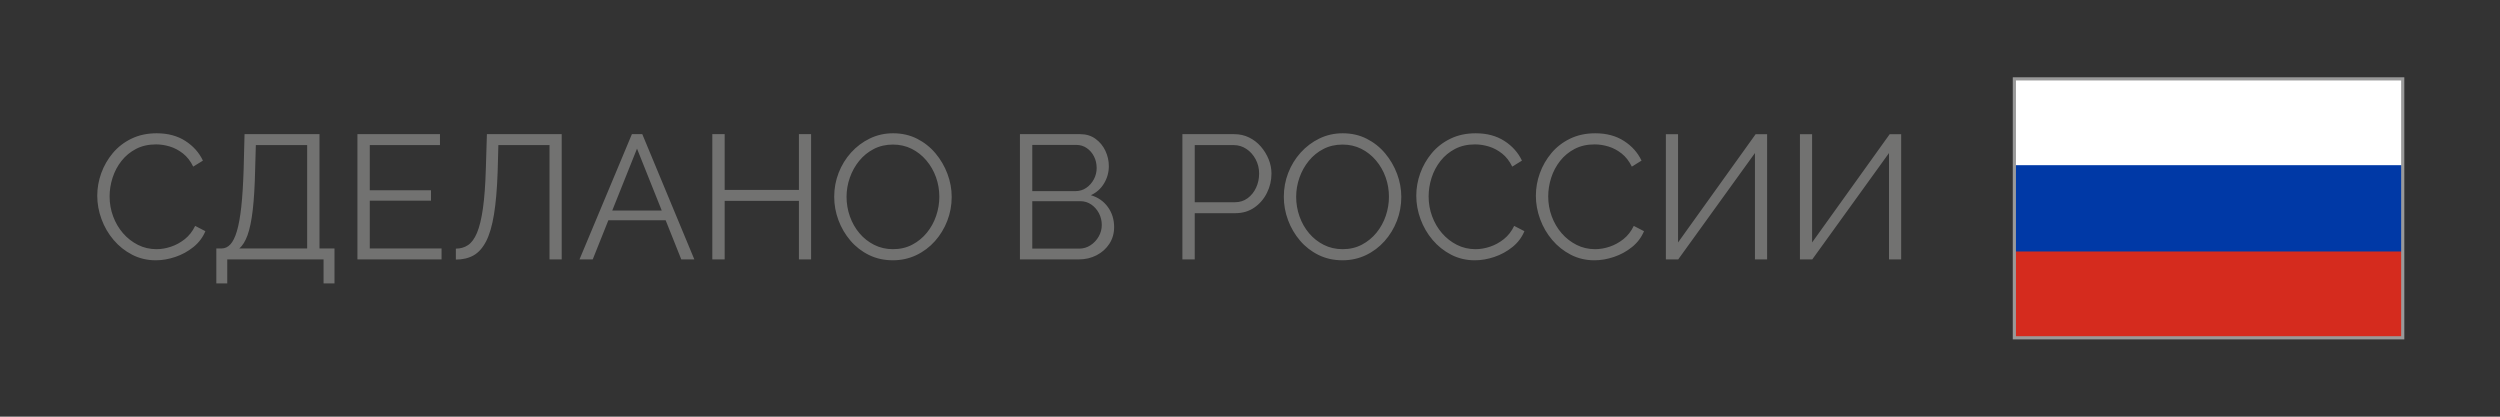
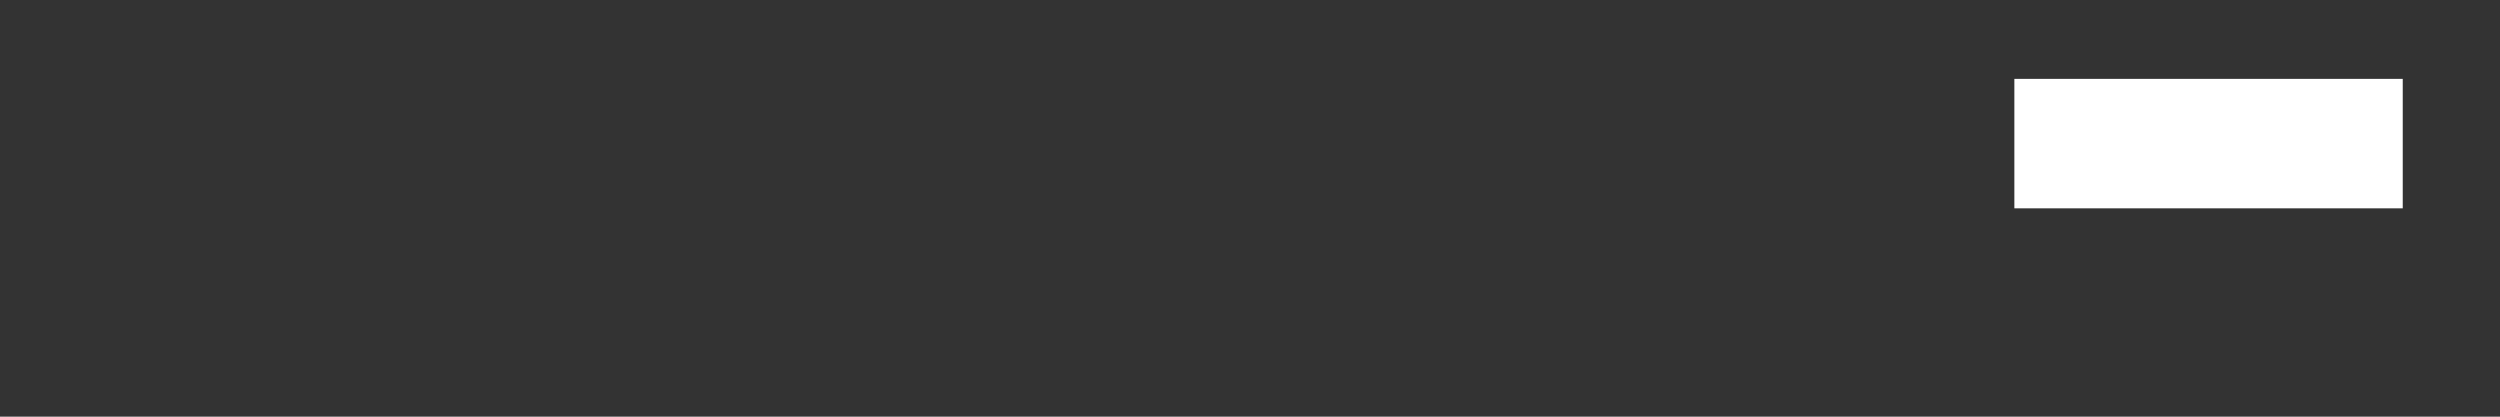
<svg xmlns="http://www.w3.org/2000/svg" xml:space="preserve" width="60mm" height="10mm" version="1.1" style="shape-rendering:geometricPrecision; text-rendering:geometricPrecision; image-rendering:optimizeQuality; fill-rule:evenodd; clip-rule:evenodd" viewBox="0 0 6000 1000">
  <rect x="0" y="0" width="6000" height="1000" fill="#333333" stroke="none" />
  <defs>
    <style type="text/css"> .str0 {stroke:#999999;stroke-width:7.62;stroke-miterlimit:22.926} .fil4 {fill:none} .fil3 {fill:#0039A6} .fil2 {fill:#D52B1E} .fil1 {fill:white} .fil0 {fill:#727271;fill-rule:nonzero} </style>
  </defs>
  <g id="Слой_x0020_1">
    <g id="_766555128">
-       <path class="fil0" d="M233.42 469.73c0,-18.35 3.17,-36.34 9.52,-53.98 6.35,-17.64 15.6,-33.72 27.73,-48.26 12.14,-14.53 27.1,-26.1 44.88,-34.71 17.78,-8.61 37.95,-12.91 60.53,-12.91 26.81,0 49.74,6.14 68.79,18.41 19.05,12.28 33.09,28.01 42.12,47.21l-23.28 14.39c-6.49,-13.27 -14.67,-23.78 -24.55,-31.54 -9.88,-7.76 -20.39,-13.33 -31.54,-16.72 -11.15,-3.39 -22.22,-5.08 -33.23,-5.08 -18.06,0 -34.01,3.6 -47.84,10.79 -13.83,7.2 -25.47,16.8 -34.92,28.79 -9.46,11.99 -16.58,25.4 -21.38,40.22 -4.8,14.81 -7.2,29.84 -7.2,45.08 0,16.65 2.83,32.6 8.47,47.84 5.64,15.24 13.55,28.71 23.71,40.43 10.16,11.71 22.08,21.02 35.77,27.94 13.69,6.91 28.57,10.37 44.66,10.37 11.29,0 22.86,-1.98 34.71,-5.93 11.86,-3.95 22.93,-10.02 33.23,-18.2 10.3,-8.19 18.56,-18.77 24.77,-31.75l24.55 12.7c-6.21,14.95 -15.8,27.65 -28.79,38.1 -12.98,10.44 -27.44,18.34 -43.39,23.7 -15.94,5.37 -31.53,8.05 -46.77,8.05 -20.61,0 -39.52,-4.45 -56.73,-13.34 -17.22,-8.89 -32.1,-20.74 -44.66,-35.56 -12.56,-14.81 -22.23,-31.47 -29,-49.95 -6.77,-18.49 -10.16,-37.18 -10.16,-56.09zm285.75 210.39l0 -83.82 12.7 0c7.9,0 14.88,-3.24 20.95,-9.73 6.07,-6.49 11.29,-17.01 15.66,-31.54 4.38,-14.54 7.91,-34.08 10.59,-58.63 2.68,-24.56 4.58,-55.04 5.71,-91.44l2.12 -82.97 179.91 0 0 274.31 35.99 0 0 83.82 -26.25 0 0 -57.57 -231.14 0 0 57.57 -26.24 0zm55.03 -83.82l162.98 0 0 -248.07 -123.19 0 -1.69 60.12c-0.85,38.09 -2.75,69.92 -5.72,95.46 -2.96,25.54 -7.12,45.72 -12.48,60.53 -5.37,14.82 -12,25.47 -19.9,31.96zm485.55 0l0 26.25 -201.92 0 0 -300.56 198.11 0 0 26.24 -168.48 0 0 108.37 146.89 0 0 24.98 -146.89 0 0 114.72 172.29 0zm259.08 26.25l0 -274.32 -122.76 0 -1.69 63.5c-1.42,41.49 -4.38,75.92 -8.89,103.29 -4.52,27.38 -10.87,48.9 -19.05,64.56 -8.19,15.67 -18.21,26.81 -30.06,33.45 -11.85,6.63 -25.96,9.94 -42.33,9.94l0 -26.24c11,0 20.74,-2.83 29.21,-8.47 8.46,-5.64 15.66,-15.52 21.59,-29.63 5.92,-14.11 10.65,-33.66 14.18,-58.63 3.53,-24.98 5.85,-56.66 6.98,-95.04l2.54 -82.97 179.49 0 0 300.56 -29.21 0zm197.7 -300.56l24.98 0 124.88 300.56 -31.33 0 -37.53 -93.98 -137.45 0 -37.53 93.98 -31.75 0 125.73 -300.56zm71.68 183.3l-59.4 -148.59 -59.41 148.59 118.81 0zm358.42 -183.3l0 300.56 -29.21 0 0 -140.55 -178.22 0 0 140.55 -29.63 0 0 -300.56 29.63 0 0 133.77 178.22 0 0 -133.77 29.21 0zm196.43 302.68c-21.17,0 -40.36,-4.24 -57.57,-12.7 -17.22,-8.47 -32.04,-19.97 -44.45,-34.5 -12.42,-14.54 -22.02,-30.91 -28.79,-49.11 -6.77,-18.2 -10.16,-36.9 -10.16,-56.09 0,-20.04 3.53,-39.16 10.58,-57.36 7.06,-18.21 17.01,-34.43 29.85,-48.69 12.84,-14.25 27.87,-25.54 45.08,-33.86 17.22,-8.33 35.84,-12.49 55.88,-12.49 21.17,0 40.36,4.37 57.57,13.12 17.22,8.75 31.97,20.46 44.24,35.14 12.28,14.67 21.8,31.04 28.58,49.1 6.77,18.07 10.16,36.55 10.16,55.46 0,20.04 -3.53,39.16 -10.59,57.36 -7.05,18.21 -16.93,34.43 -29.63,48.69 -12.7,14.25 -27.66,25.47 -44.87,33.65 -17.22,8.18 -35.84,12.28 -55.88,12.28zm-111.34 -152.4c0,16.37 2.68,32.1 8.05,47.2 5.36,15.1 12.98,28.5 22.86,40.22 9.87,11.71 21.66,21.02 35.34,27.94 13.69,6.91 28.72,10.37 45.09,10.37 17.21,0 32.67,-3.6 46.35,-10.8 13.69,-7.19 25.4,-16.79 35.14,-28.78 9.74,-12 17.14,-25.47 22.22,-40.43 5.08,-14.96 7.62,-30.2 7.62,-45.72 0,-16.37 -2.68,-32.03 -8.04,-46.99 -5.36,-14.96 -13.05,-28.36 -23.07,-40.22 -10.02,-11.85 -21.8,-21.16 -35.35,-27.94 -13.54,-6.77 -28.5,-10.16 -44.87,-10.16 -16.93,0 -32.24,3.53 -45.93,10.59 -13.69,7.05 -25.4,16.58 -35.14,28.57 -9.74,11.99 -17.21,25.47 -22.44,40.43 -5.22,14.96 -7.83,30.2 -7.83,45.72zm642.19 72.81c0,14.96 -3.81,28.29 -11.43,40.01 -7.62,11.71 -17.85,20.88 -30.69,27.51 -12.84,6.63 -26.88,9.95 -42.12,9.95l-141.81 0 0 -300.56 144.78 0c14.11,0 26.31,3.74 36.61,11.21 10.3,7.48 18.21,17.08 23.71,28.79 5.5,11.71 8.25,23.92 8.25,36.62 0,14.96 -3.81,28.78 -11.43,41.48 -7.62,12.7 -18.2,22.16 -31.74,28.37 17.21,5.08 30.83,14.53 40.85,28.36 10.02,13.83 15.02,29.92 15.02,48.26zm-29.63 -5.08c0,-10.16 -2.26,-19.54 -6.77,-28.15 -4.52,-8.61 -10.66,-15.59 -18.42,-20.96 -7.76,-5.36 -16.58,-8.04 -26.45,-8.04l-115.15 0 0 113.88 112.18 0c10.16,0 19.33,-2.68 27.52,-8.05 8.18,-5.36 14.74,-12.34 19.68,-20.95 4.94,-8.61 7.41,-17.85 7.41,-27.73zm-166.79 -192.19l0 110.91 103.29 0c9.88,0 18.63,-2.61 26.25,-7.83 7.62,-5.22 13.69,-12.07 18.2,-20.53 4.52,-8.47 6.77,-17.5 6.77,-27.09 0,-10.16 -2.11,-19.41 -6.35,-27.73 -4.23,-8.33 -10.01,-15.03 -17.35,-20.11 -7.34,-5.08 -15.66,-7.62 -24.98,-7.62l-105.83 0zm360.26 274.74l0 -300.56 124.46 0c12.98,0 24.9,2.68 35.77,8.04 10.86,5.36 20.25,12.63 28.15,21.8 7.9,9.17 14.11,19.33 18.62,30.48 4.52,11.15 6.78,22.51 6.78,34.08 0,16.37 -3.6,31.82 -10.8,46.35 -7.19,14.54 -17.28,26.32 -30.26,35.35 -12.99,9.03 -28.23,13.55 -45.72,13.55l-97.37 0 0 110.91 -29.63 0zm29.63 -137.16l96.1 0c11.85,0 22.15,-3.24 30.9,-9.74 8.75,-6.49 15.52,-14.95 20.32,-25.4 4.8,-10.44 7.19,-21.73 7.19,-33.86 0,-12.42 -2.82,-23.85 -8.46,-34.29 -5.65,-10.44 -13.05,-18.7 -22.23,-24.77 -9.17,-6.06 -19.26,-9.1 -30.26,-9.1l-93.56 0 0 137.16zm354.75 139.28c-21.17,0 -40.36,-4.24 -57.57,-12.7 -17.22,-8.47 -32.04,-19.97 -44.45,-34.5 -12.42,-14.54 -22.02,-30.91 -28.79,-49.11 -6.77,-18.2 -10.16,-36.9 -10.16,-56.09 0,-20.04 3.53,-39.16 10.58,-57.36 7.06,-18.21 17.01,-34.43 29.85,-48.69 12.84,-14.25 27.87,-25.54 45.08,-33.86 17.22,-8.33 35.84,-12.49 55.88,-12.49 21.17,0 40.36,4.37 57.57,13.12 17.22,8.75 31.97,20.46 44.24,35.14 12.28,14.67 21.8,31.04 28.58,49.1 6.77,18.07 10.16,36.55 10.16,55.46 0,20.04 -3.53,39.16 -10.59,57.36 -7.05,18.21 -16.93,34.43 -29.63,48.69 -12.7,14.25 -27.66,25.47 -44.87,33.65 -17.22,8.18 -35.84,12.28 -55.88,12.28zm-111.34 -152.4c0,16.37 2.68,32.1 8.05,47.2 5.36,15.1 12.98,28.5 22.86,40.22 9.87,11.71 21.66,21.02 35.34,27.94 13.69,6.91 28.72,10.37 45.09,10.37 17.21,0 32.67,-3.6 46.35,-10.8 13.69,-7.19 25.4,-16.79 35.14,-28.78 9.74,-12 17.14,-25.47 22.22,-40.43 5.08,-14.96 7.62,-30.2 7.62,-45.72 0,-16.37 -2.68,-32.03 -8.04,-46.99 -5.36,-14.96 -13.05,-28.36 -23.07,-40.22 -10.02,-11.85 -21.8,-21.16 -35.35,-27.94 -13.54,-6.77 -28.5,-10.16 -44.87,-10.16 -16.93,0 -32.24,3.53 -45.93,10.59 -13.69,7.05 -25.4,16.58 -35.14,28.57 -9.74,11.99 -17.21,25.47 -22.44,40.43 -5.22,14.96 -7.83,30.2 -7.83,45.72zm288.29 -2.54c0,-18.35 3.17,-36.34 9.52,-53.98 6.35,-17.64 15.6,-33.72 27.73,-48.26 12.14,-14.53 27.1,-26.1 44.88,-34.71 17.78,-8.61 37.95,-12.91 60.53,-12.91 26.81,0 49.74,6.14 68.79,18.41 19.05,12.28 33.09,28.01 42.12,47.21l-23.28 14.39c-6.49,-13.27 -14.67,-23.78 -24.55,-31.54 -9.88,-7.76 -20.39,-13.33 -31.54,-16.72 -11.15,-3.39 -22.22,-5.08 -33.23,-5.08 -18.06,0 -34.01,3.6 -47.84,10.79 -13.83,7.2 -25.47,16.8 -34.92,28.79 -9.46,11.99 -16.58,25.4 -21.38,40.22 -4.8,14.81 -7.2,29.84 -7.2,45.08 0,16.65 2.83,32.6 8.47,47.84 5.64,15.24 13.55,28.71 23.71,40.43 10.16,11.71 22.08,21.02 35.77,27.94 13.69,6.91 28.57,10.37 44.66,10.37 11.29,0 22.86,-1.98 34.71,-5.93 11.86,-3.95 22.93,-10.02 33.23,-18.2 10.3,-8.19 18.56,-18.77 24.77,-31.75l24.55 12.7c-6.21,14.95 -15.8,27.65 -28.79,38.1 -12.98,10.44 -27.44,18.34 -43.39,23.7 -15.94,5.37 -31.53,8.05 -46.77,8.05 -20.61,0 -39.52,-4.45 -56.73,-13.34 -17.22,-8.89 -32.1,-20.74 -44.66,-35.56 -12.56,-14.81 -22.23,-31.47 -29,-49.95 -6.77,-18.49 -10.16,-37.18 -10.16,-56.09zm287.02 0c0,-18.35 3.17,-36.34 9.52,-53.98 6.35,-17.64 15.6,-33.72 27.73,-48.26 12.14,-14.53 27.1,-26.1 44.88,-34.71 17.78,-8.61 37.95,-12.91 60.53,-12.91 26.81,0 49.74,6.14 68.79,18.41 19.05,12.28 33.09,28.01 42.12,47.21l-23.28 14.39c-6.49,-13.27 -14.67,-23.78 -24.55,-31.54 -9.88,-7.76 -20.39,-13.33 -31.54,-16.72 -11.15,-3.39 -22.22,-5.08 -33.23,-5.08 -18.06,0 -34.01,3.6 -47.84,10.79 -13.83,7.2 -25.47,16.8 -34.92,28.79 -9.46,11.99 -16.58,25.4 -21.38,40.22 -4.8,14.81 -7.2,29.84 -7.2,45.08 0,16.65 2.83,32.6 8.47,47.84 5.64,15.24 13.55,28.71 23.71,40.43 10.16,11.71 22.08,21.02 35.77,27.94 13.69,6.91 28.57,10.37 44.66,10.37 11.29,0 22.86,-1.98 34.71,-5.93 11.86,-3.95 22.93,-10.02 33.23,-18.2 10.3,-8.19 18.56,-18.77 24.77,-31.75l24.55 12.7c-6.21,14.95 -15.8,27.65 -28.79,38.1 -12.98,10.44 -27.44,18.34 -43.39,23.7 -15.94,5.37 -31.53,8.05 -46.77,8.05 -20.61,0 -39.52,-4.45 -56.73,-13.34 -17.22,-8.89 -32.1,-20.74 -44.66,-35.56 -12.56,-14.81 -22.23,-31.47 -29,-49.95 -6.77,-18.49 -10.16,-37.18 -10.16,-56.09zm311.99 152.82l0 -300.56 29.21 0 0 259.92 186.26 -259.92 27.52 0 0 300.56 -29.21 0 0 -255.27 -184.15 255.27 -29.63 0zm321.73 0l0 -300.56 29.21 0 0 259.92 186.26 -259.92 27.52 0 0 300.56 -29.21 0 0 -255.27 -184.15 255.27 -29.63 0z" />
      <rect class="fil1" x="4834.48" y="189.3" width="932.09" height="310.7" />
-       <rect class="fil2" x="4834.48" y="500" width="932.09" height="310.7" />
-       <rect class="fil3" x="4834.48" y="396.44" width="932.09" height="207.13" />
-       <rect class="fil4 str0" x="4834.48" y="189.3" width="932.09" height="621.4" />
    </g>
  </g>
</svg>